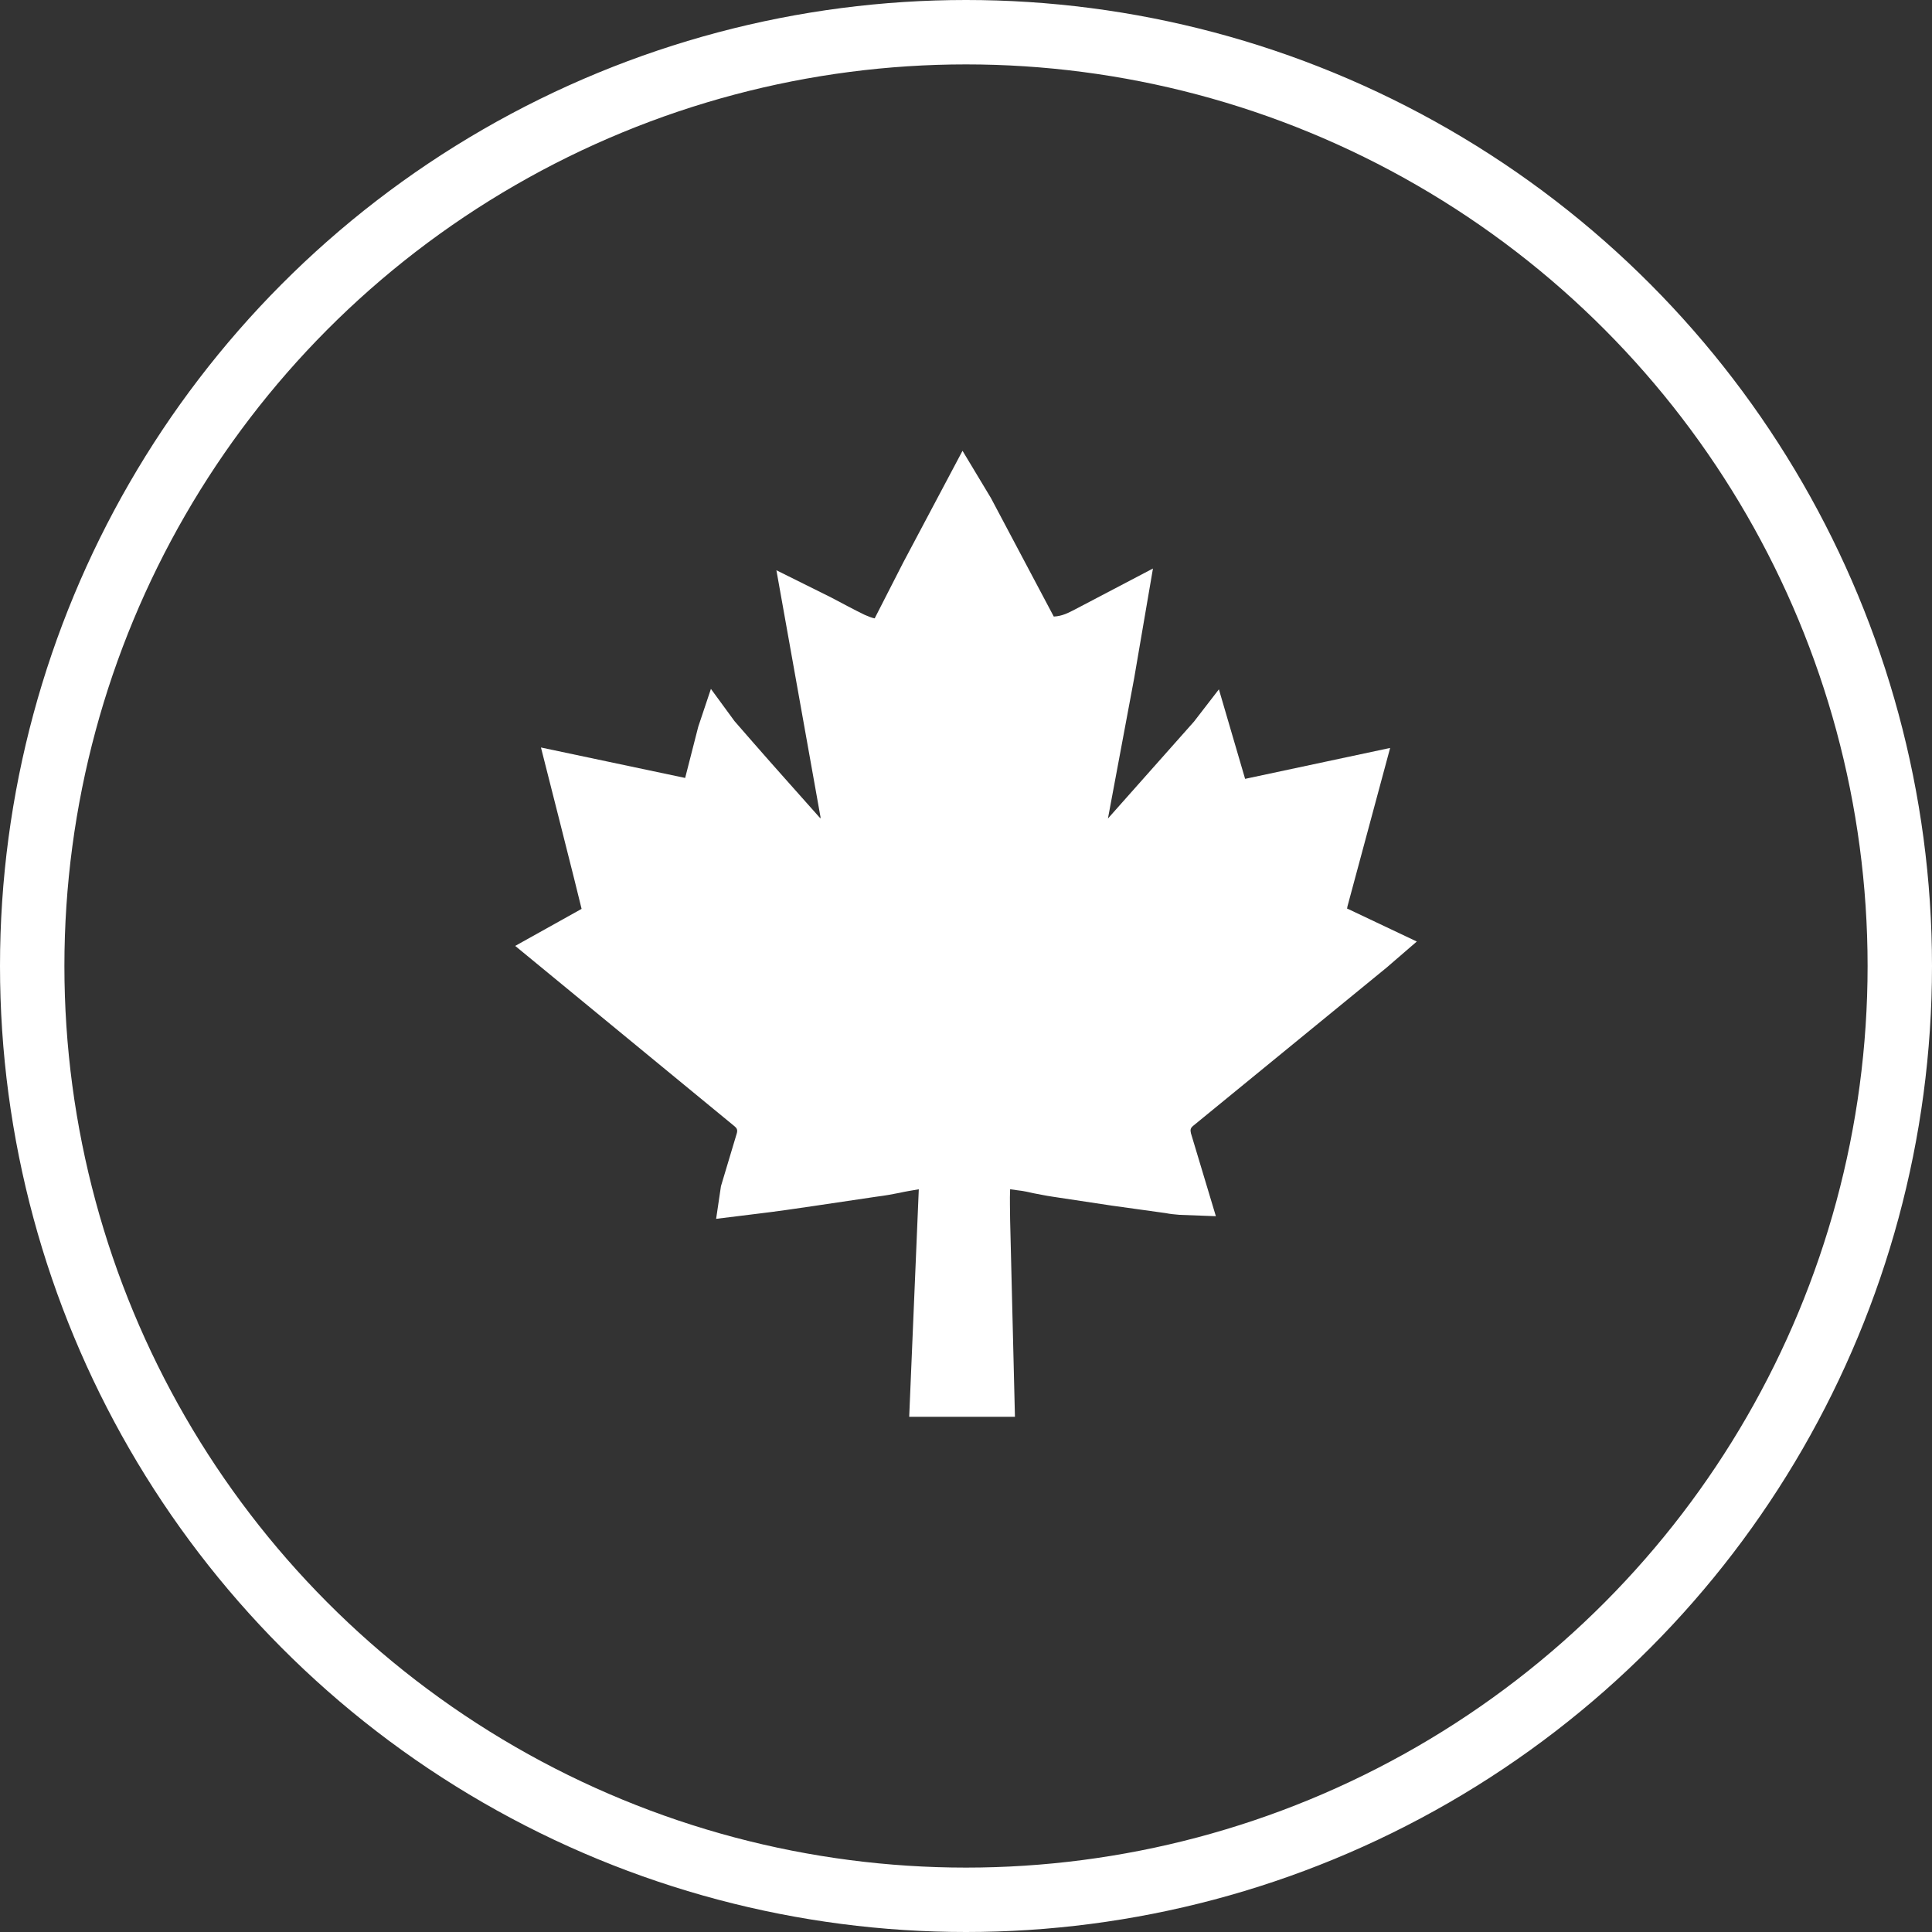
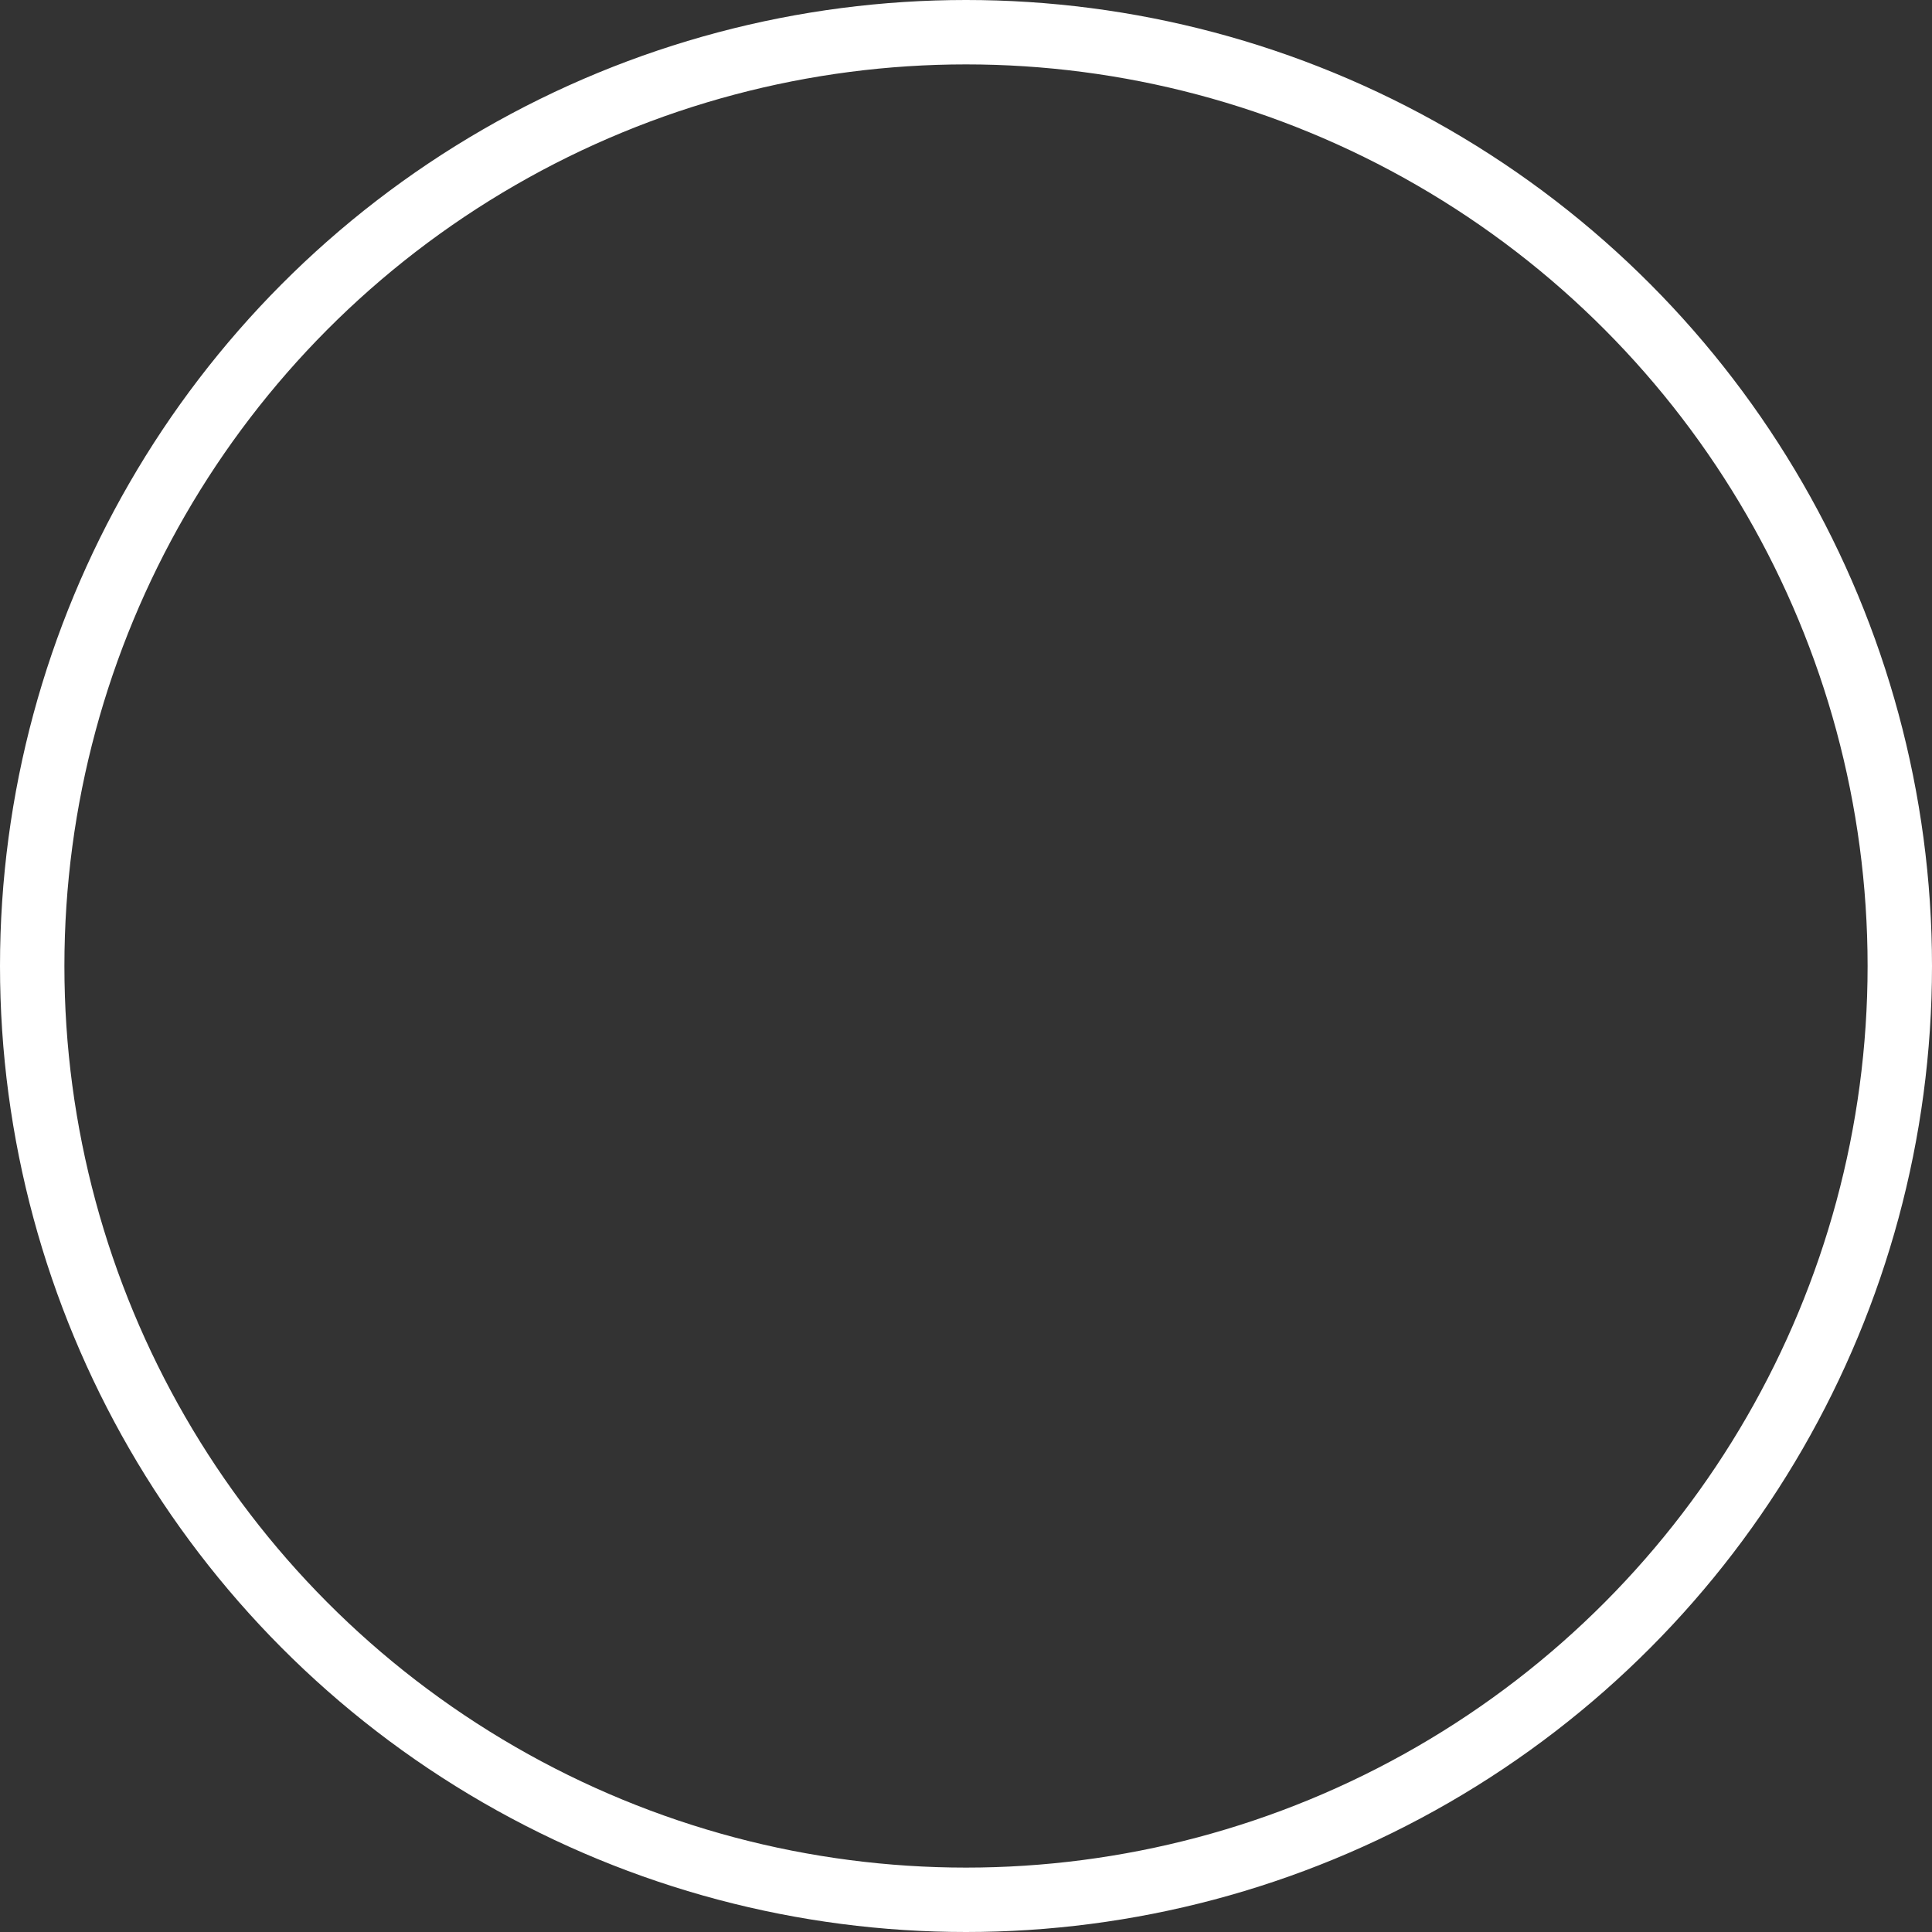
<svg xmlns="http://www.w3.org/2000/svg" width="30" height="30" viewBox="0 0 30 30" fill="none">
  <rect x="0" y="0" width="30" height="30" fill="#333333" stroke="none" />
  <circle cx="15" cy="15" r="14.5" stroke="white" />
-   <path d="M15.767 22H14.118L14.267 18.467C14.145 18.488 14.057 18.502 13.969 18.522C13.867 18.543 13.759 18.563 13.596 18.584L12.633 18.727C12.348 18.769 12.07 18.81 11.785 18.844L11.12 18.926L11.195 18.419L11.439 17.605C11.459 17.543 11.439 17.516 11.405 17.488L8 14.688L9.031 14.113C8.99 13.928 8.4 11.607 8.4 11.607L10.639 12.08L10.842 11.286L11.039 10.697L11.405 11.197L11.697 11.532C12.043 11.929 12.395 12.319 12.741 12.71C12.741 12.689 12.741 12.675 12.735 12.655L12.056 8.855L12.911 9.28C13.08 9.369 13.257 9.465 13.426 9.547C13.487 9.574 13.542 9.595 13.582 9.602L14.023 8.739L14.946 7L15.387 7.733L16.363 9.574C16.499 9.567 16.594 9.513 16.689 9.465L17.903 8.828L17.611 10.533L17.204 12.71L18.541 11.204L18.927 10.704L19.334 12.094L21.586 11.614L20.922 14.079C20.922 14.079 20.922 14.1 20.915 14.106L22 14.62L21.532 15.024L18.527 17.482C18.486 17.516 18.48 17.543 18.493 17.598L18.88 18.885L18.317 18.864C18.242 18.858 18.168 18.851 18.1 18.837C17.822 18.796 17.544 18.762 17.265 18.721L16.357 18.584C16.214 18.563 16.133 18.543 16.051 18.529C15.983 18.515 15.916 18.495 15.787 18.481L15.685 18.467C15.678 18.639 15.685 18.789 15.685 18.94L15.76 22H15.767Z" fill="white" />
</svg>